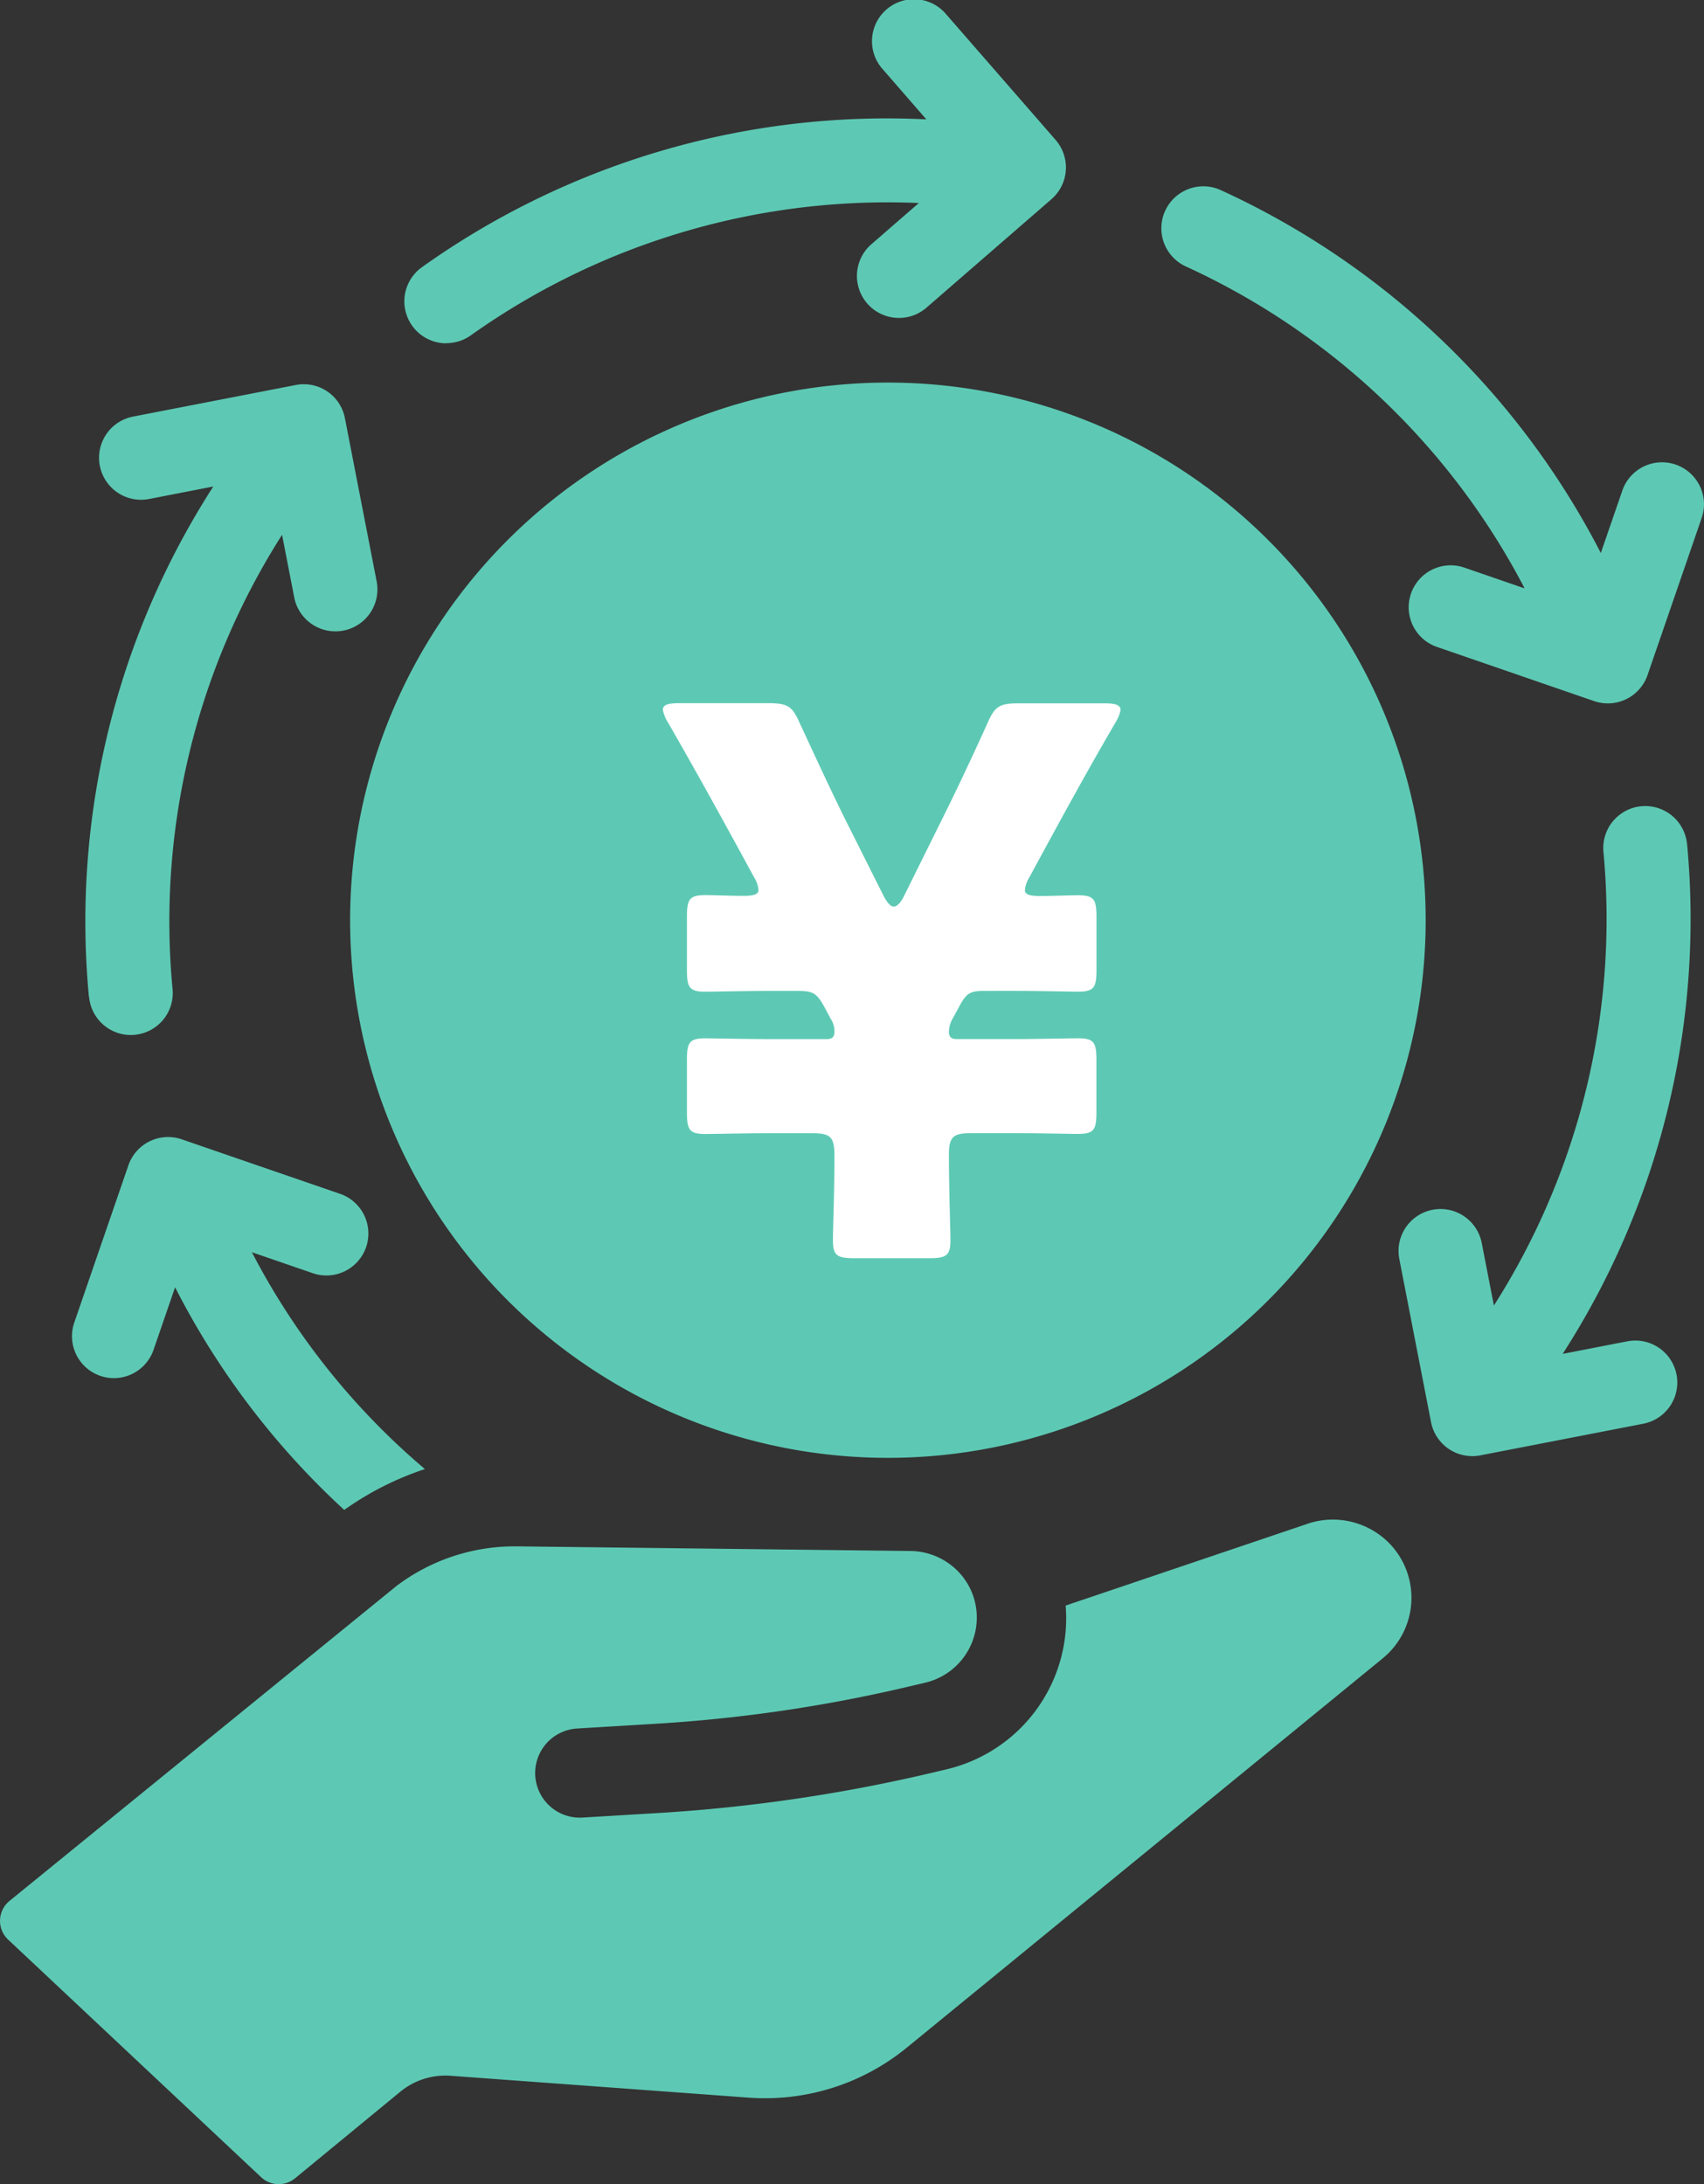
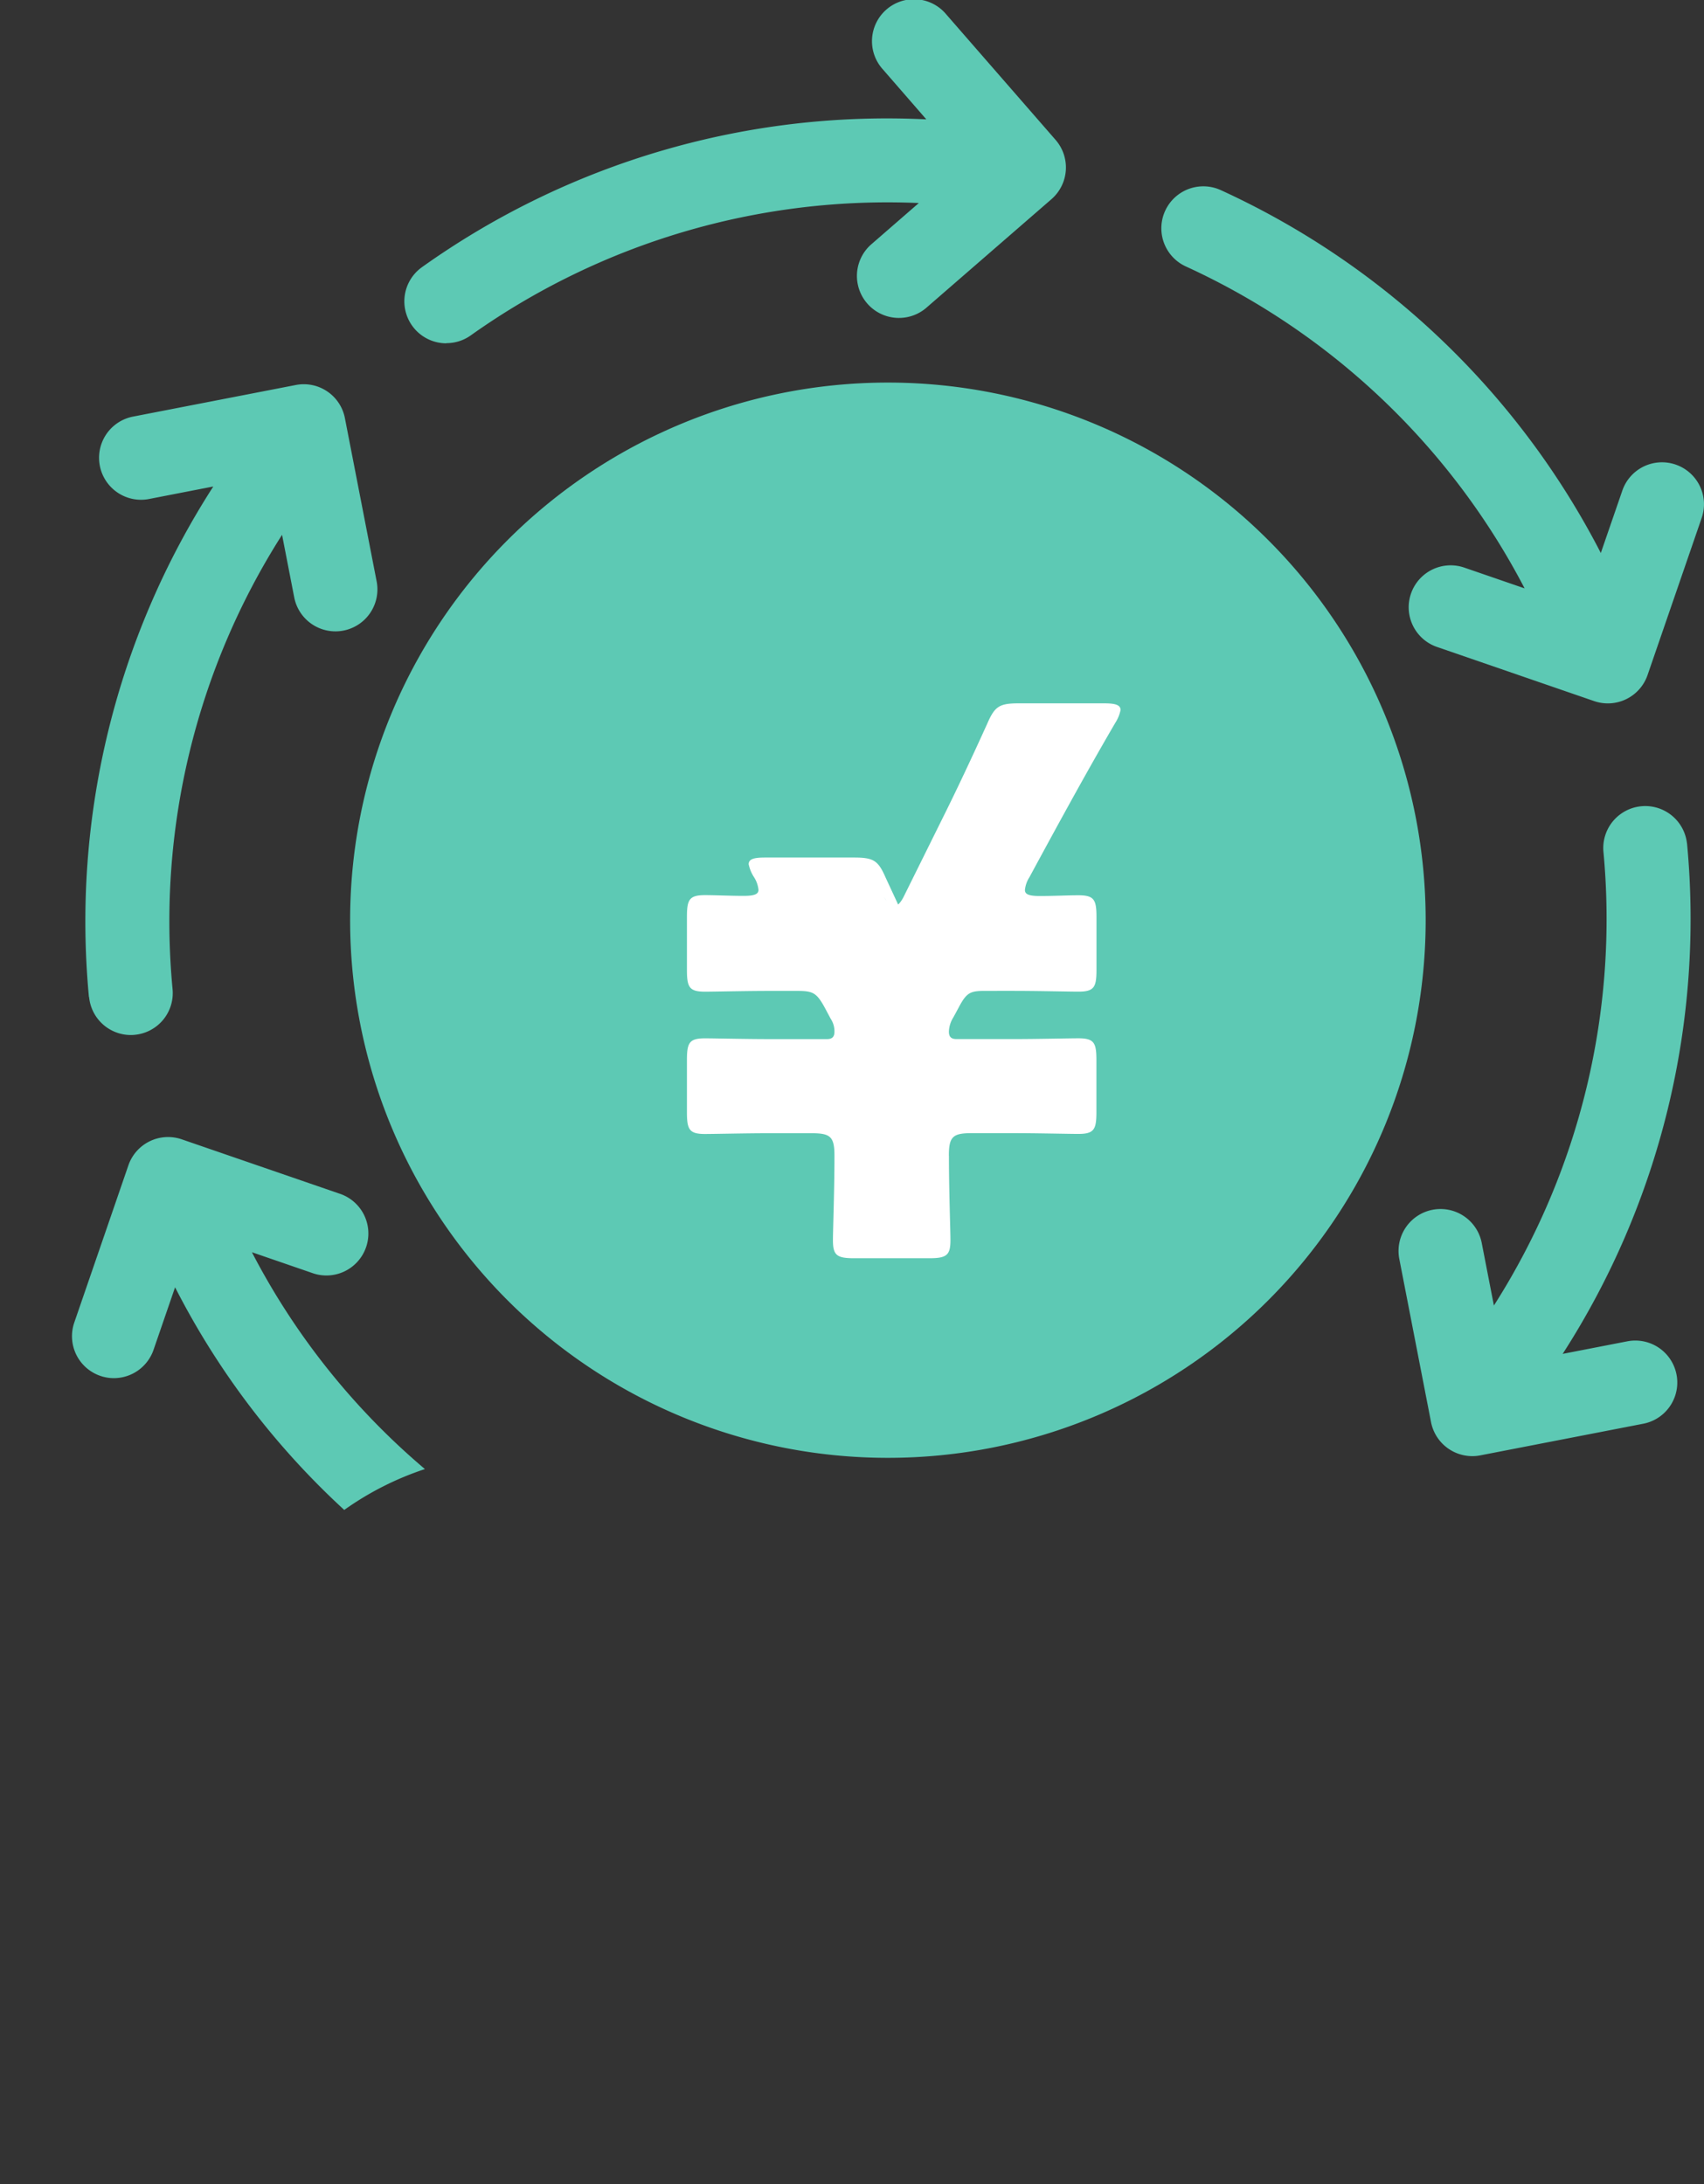
<svg xmlns="http://www.w3.org/2000/svg" id="グループ_405" data-name="グループ 405" width="50.698" height="65" viewBox="0 0 50.698 65">
  <rect x="0" y="0" width="50.698" height="65" fill="#333333" stroke="none" />
  <defs>
    <clipPath id="clip-path">
      <rect id="長方形_367" data-name="長方形 367" width="50.698" height="65" fill="none" />
    </clipPath>
  </defs>
  <g id="グループ_404" data-name="グループ 404" clip-path="url(#clip-path)">
    <path id="パス_431" data-name="パス 431" d="M47.2,10.212a1.241,1.241,0,0,0,.725-.233A21.4,21.4,0,0,1,61.253,6.042L59.822,7.286a1.25,1.25,0,0,0,1.639,1.887L65.2,5.927a1.25,1.25,0,0,0,.123-1.763L62.072.431A1.249,1.249,0,1,0,60.188,2.07l1.288,1.482a23.834,23.834,0,0,0-15.007,4.4,1.249,1.249,0,0,0,.727,2.265" transform="translate(-33.916 0)" fill="#5dc9b4" />
    <path id="パス_432" data-name="パス 432" d="M147.281,29.458a1.248,1.248,0,0,0-1.587.774l-.64,1.857a23.908,23.908,0,0,0-11.309-10.8,1.249,1.249,0,0,0-1.034,2.274,21.4,21.4,0,0,1,10.076,9.579l-1.794-.618a1.248,1.248,0,1,0-.813,2.361l4.677,1.612a1.25,1.25,0,0,0,1.587-.774l1.611-4.678a1.248,1.248,0,0,0-.774-1.587" transform="translate(-97.426 -15.632)" fill="#5dc9b4" />
    <path id="パス_433" data-name="パス 433" d="M167.5,92.661a1.249,1.249,0,0,0-2.486.241,21.41,21.41,0,0,1-3.258,13.515l-.362-1.862a1.249,1.249,0,0,0-2.452.478l.944,4.856a1.252,1.252,0,0,0,1.225,1.01,1.18,1.18,0,0,0,.24-.023l4.857-.943a1.249,1.249,0,0,0-.477-2.452l-1.929.375a23.909,23.909,0,0,0,3.7-15.194" transform="translate(-117.309 -67.565)" fill="#5dc9b4" />
    <path id="パス_434" data-name="パス 434" d="M9.012,136.352a1.225,1.225,0,0,0,.406.069,1.25,1.25,0,0,0,1.181-.842l.641-1.862a23.492,23.492,0,0,0,5.033,6.626,9.026,9.026,0,0,1,2.4-1.216,21.3,21.3,0,0,1-5.147-6.453l1.777.612a1.249,1.249,0,1,0,.813-2.361l-4.677-1.611a1.249,1.249,0,0,0-1.588.774l-1.61,4.678a1.248,1.248,0,0,0,.774,1.587" transform="translate(-6.031 -95.408)" fill="#5dc9b4" />
    <path id="パス_435" data-name="パス 435" d="M9.817,61.915a1.249,1.249,0,0,0,1.241,1.128,1.006,1.006,0,0,0,.122-.007A1.247,1.247,0,0,0,12.3,61.674a21.4,21.4,0,0,1,3.258-13.517l.362,1.863a1.25,1.25,0,0,0,1.224,1.01,1.23,1.23,0,0,0,.24-.023,1.249,1.249,0,0,0,.988-1.465l-.944-4.856a1.246,1.246,0,0,0-1.464-.987l-4.856.943a1.249,1.249,0,0,0,.476,2.452l1.928-.375a23.907,23.907,0,0,0-3.7,15.194" transform="translate(-7.166 -32.241)" fill="#5dc9b4" />
-     <path id="パス_436" data-name="パス 436" d="M38.918,172.852l-7.212,2.439a5.059,5.059,0,0,1,.012.559,4.623,4.623,0,0,1-3.576,4.319l-.3.071a48.013,48.013,0,0,1-8.282,1.226l-2.23.134a1.327,1.327,0,1,1-.16-2.65l2.358-.143a44.24,44.24,0,0,0,7.531-1.111l.47-.111a1.989,1.989,0,0,0,1.532-1.885,1.964,1.964,0,0,0-.554-1.424,2.007,2.007,0,0,0-1.407-.609l-11.726-.138a5.831,5.831,0,0,0-3.578,1.179L.283,184.08a.766.766,0,0,0-.041,1.152l7.526,7.07a.765.765,0,0,0,1.011.033l3.129-2.575a2.115,2.115,0,0,1,1.5-.476l8.871.651a6.655,6.655,0,0,0,4.7-1.488L41.14,176.861a2.327,2.327,0,0,0,.178-3.441,2.356,2.356,0,0,0-2.4-.569" transform="translate(0 -127.51)" fill="#5dc9b4" />
    <path id="パス_437" data-name="パス 437" d="M39.788,59.48a16,16,0,1,0,16-16,16,16,0,0,0-16,16" transform="translate(-29.371 -32.095)" fill="#5dc9b4" />
-     <path id="パス_438" data-name="パス 438" d="M83.83,93.407c0,1.031.045,2.219.045,2.51,0,.448-.112.538-.627.538H81.006c-.515,0-.627-.09-.627-.538,0-.291.045-1.479.045-2.51,0-.56-.112-.672-.672-.672H78.5c-.717,0-1.636.023-1.927.023-.471,0-.538-.135-.538-.65V90.561c0-.516.067-.65.538-.65.291,0,1.21.023,1.927.023h1.7c.157,0,.224-.067.224-.224a.67.67,0,0,0-.112-.381l-.179-.336c-.246-.448-.358-.493-.829-.493H78.5c-.717,0-1.636.023-1.927.023-.471,0-.538-.135-.538-.65V86.3c0-.515.067-.65.538-.65.291,0,.784.022,1.143.022.314,0,.448-.045.448-.179a.861.861,0,0,0-.135-.381c-1.031-1.9-1.793-3.271-2.554-4.593a1.115,1.115,0,0,1-.157-.381c0-.157.157-.2.493-.2h2.644c.583,0,.717.09.941.605.448.963.9,1.949,1.367,2.89L81.9,85.7c.112.2.2.291.291.291s.2-.112.291-.291l1.121-2.263c.47-.941.918-1.9,1.367-2.89.224-.516.358-.605.941-.605h2.532c.336,0,.493.045.493.2a1.117,1.117,0,0,1-.157.381c-.784,1.344-1.524,2.689-2.554,4.593a.86.86,0,0,0-.134.381c0,.135.134.179.448.179.4,0,.851-.022,1.143-.022.471,0,.538.134.538.65v1.568c0,.516-.067.65-.538.65-.291,0-1.21-.023-1.927-.023H84.95c-.47,0-.582.023-.829.493l-.157.291a.853.853,0,0,0-.135.426c0,.157.067.224.224.224h1.7c.717,0,1.636-.023,1.927-.023.471,0,.538.135.538.65v1.546c0,.515-.067.65-.538.65-.291,0-1.21-.023-1.927-.023H84.5c-.56,0-.672.112-.672.672" transform="translate(-55.597 -59.011)" fill="#fff" />
+     <path id="パス_438" data-name="パス 438" d="M83.83,93.407c0,1.031.045,2.219.045,2.51,0,.448-.112.538-.627.538H81.006c-.515,0-.627-.09-.627-.538,0-.291.045-1.479.045-2.51,0-.56-.112-.672-.672-.672H78.5c-.717,0-1.636.023-1.927.023-.471,0-.538-.135-.538-.65V90.561c0-.516.067-.65.538-.65.291,0,1.21.023,1.927.023h1.7c.157,0,.224-.067.224-.224a.67.67,0,0,0-.112-.381l-.179-.336c-.246-.448-.358-.493-.829-.493H78.5c-.717,0-1.636.023-1.927.023-.471,0-.538-.135-.538-.65V86.3c0-.515.067-.65.538-.65.291,0,.784.022,1.143.022.314,0,.448-.045.448-.179a.861.861,0,0,0-.135-.381a1.115,1.115,0,0,1-.157-.381c0-.157.157-.2.493-.2h2.644c.583,0,.717.09.941.605.448.963.9,1.949,1.367,2.89L81.9,85.7c.112.2.2.291.291.291s.2-.112.291-.291l1.121-2.263c.47-.941.918-1.9,1.367-2.89.224-.516.358-.605.941-.605h2.532c.336,0,.493.045.493.2a1.117,1.117,0,0,1-.157.381c-.784,1.344-1.524,2.689-2.554,4.593a.86.86,0,0,0-.134.381c0,.135.134.179.448.179.4,0,.851-.022,1.143-.022.471,0,.538.134.538.65v1.568c0,.516-.067.65-.538.65-.291,0-1.21-.023-1.927-.023H84.95c-.47,0-.582.023-.829.493l-.157.291a.853.853,0,0,0-.135.426c0,.157.067.224.224.224h1.7c.717,0,1.636-.023,1.927-.023.471,0,.538.135.538.65v1.546c0,.515-.067.65-.538.65-.291,0-1.21-.023-1.927-.023H84.5c-.56,0-.672.112-.672.672" transform="translate(-55.597 -59.011)" fill="#fff" />
  </g>
</svg>